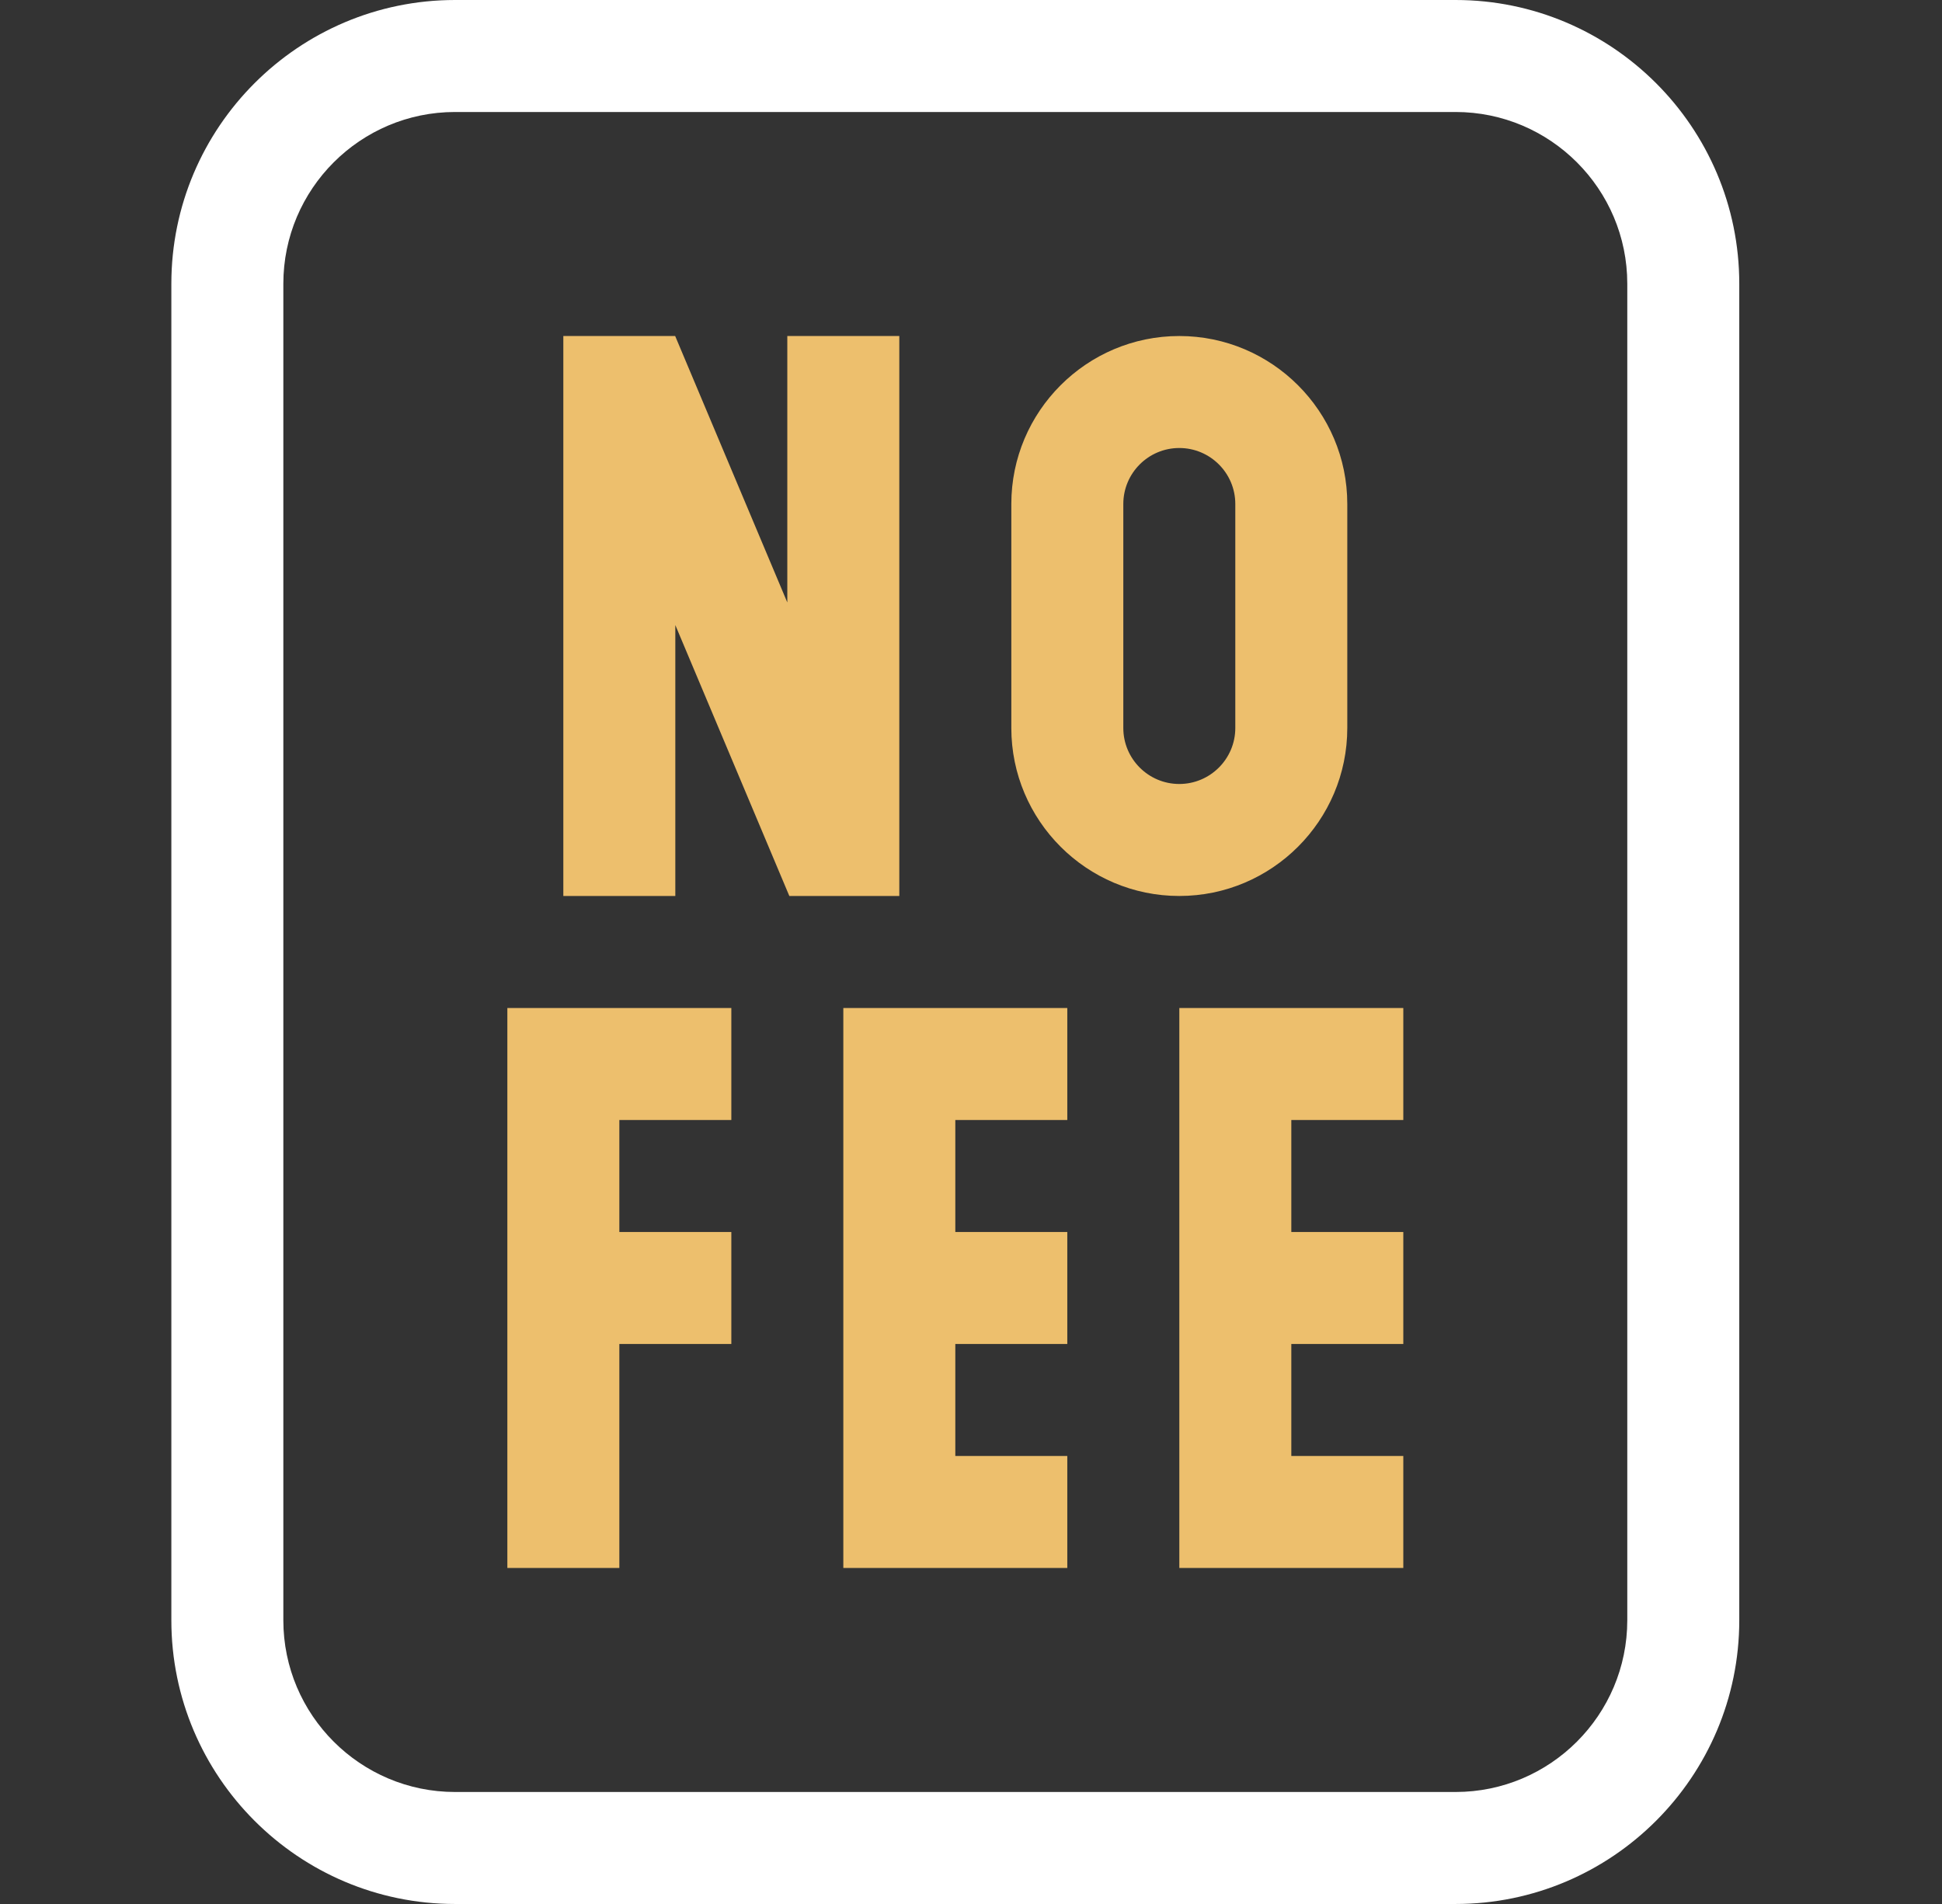
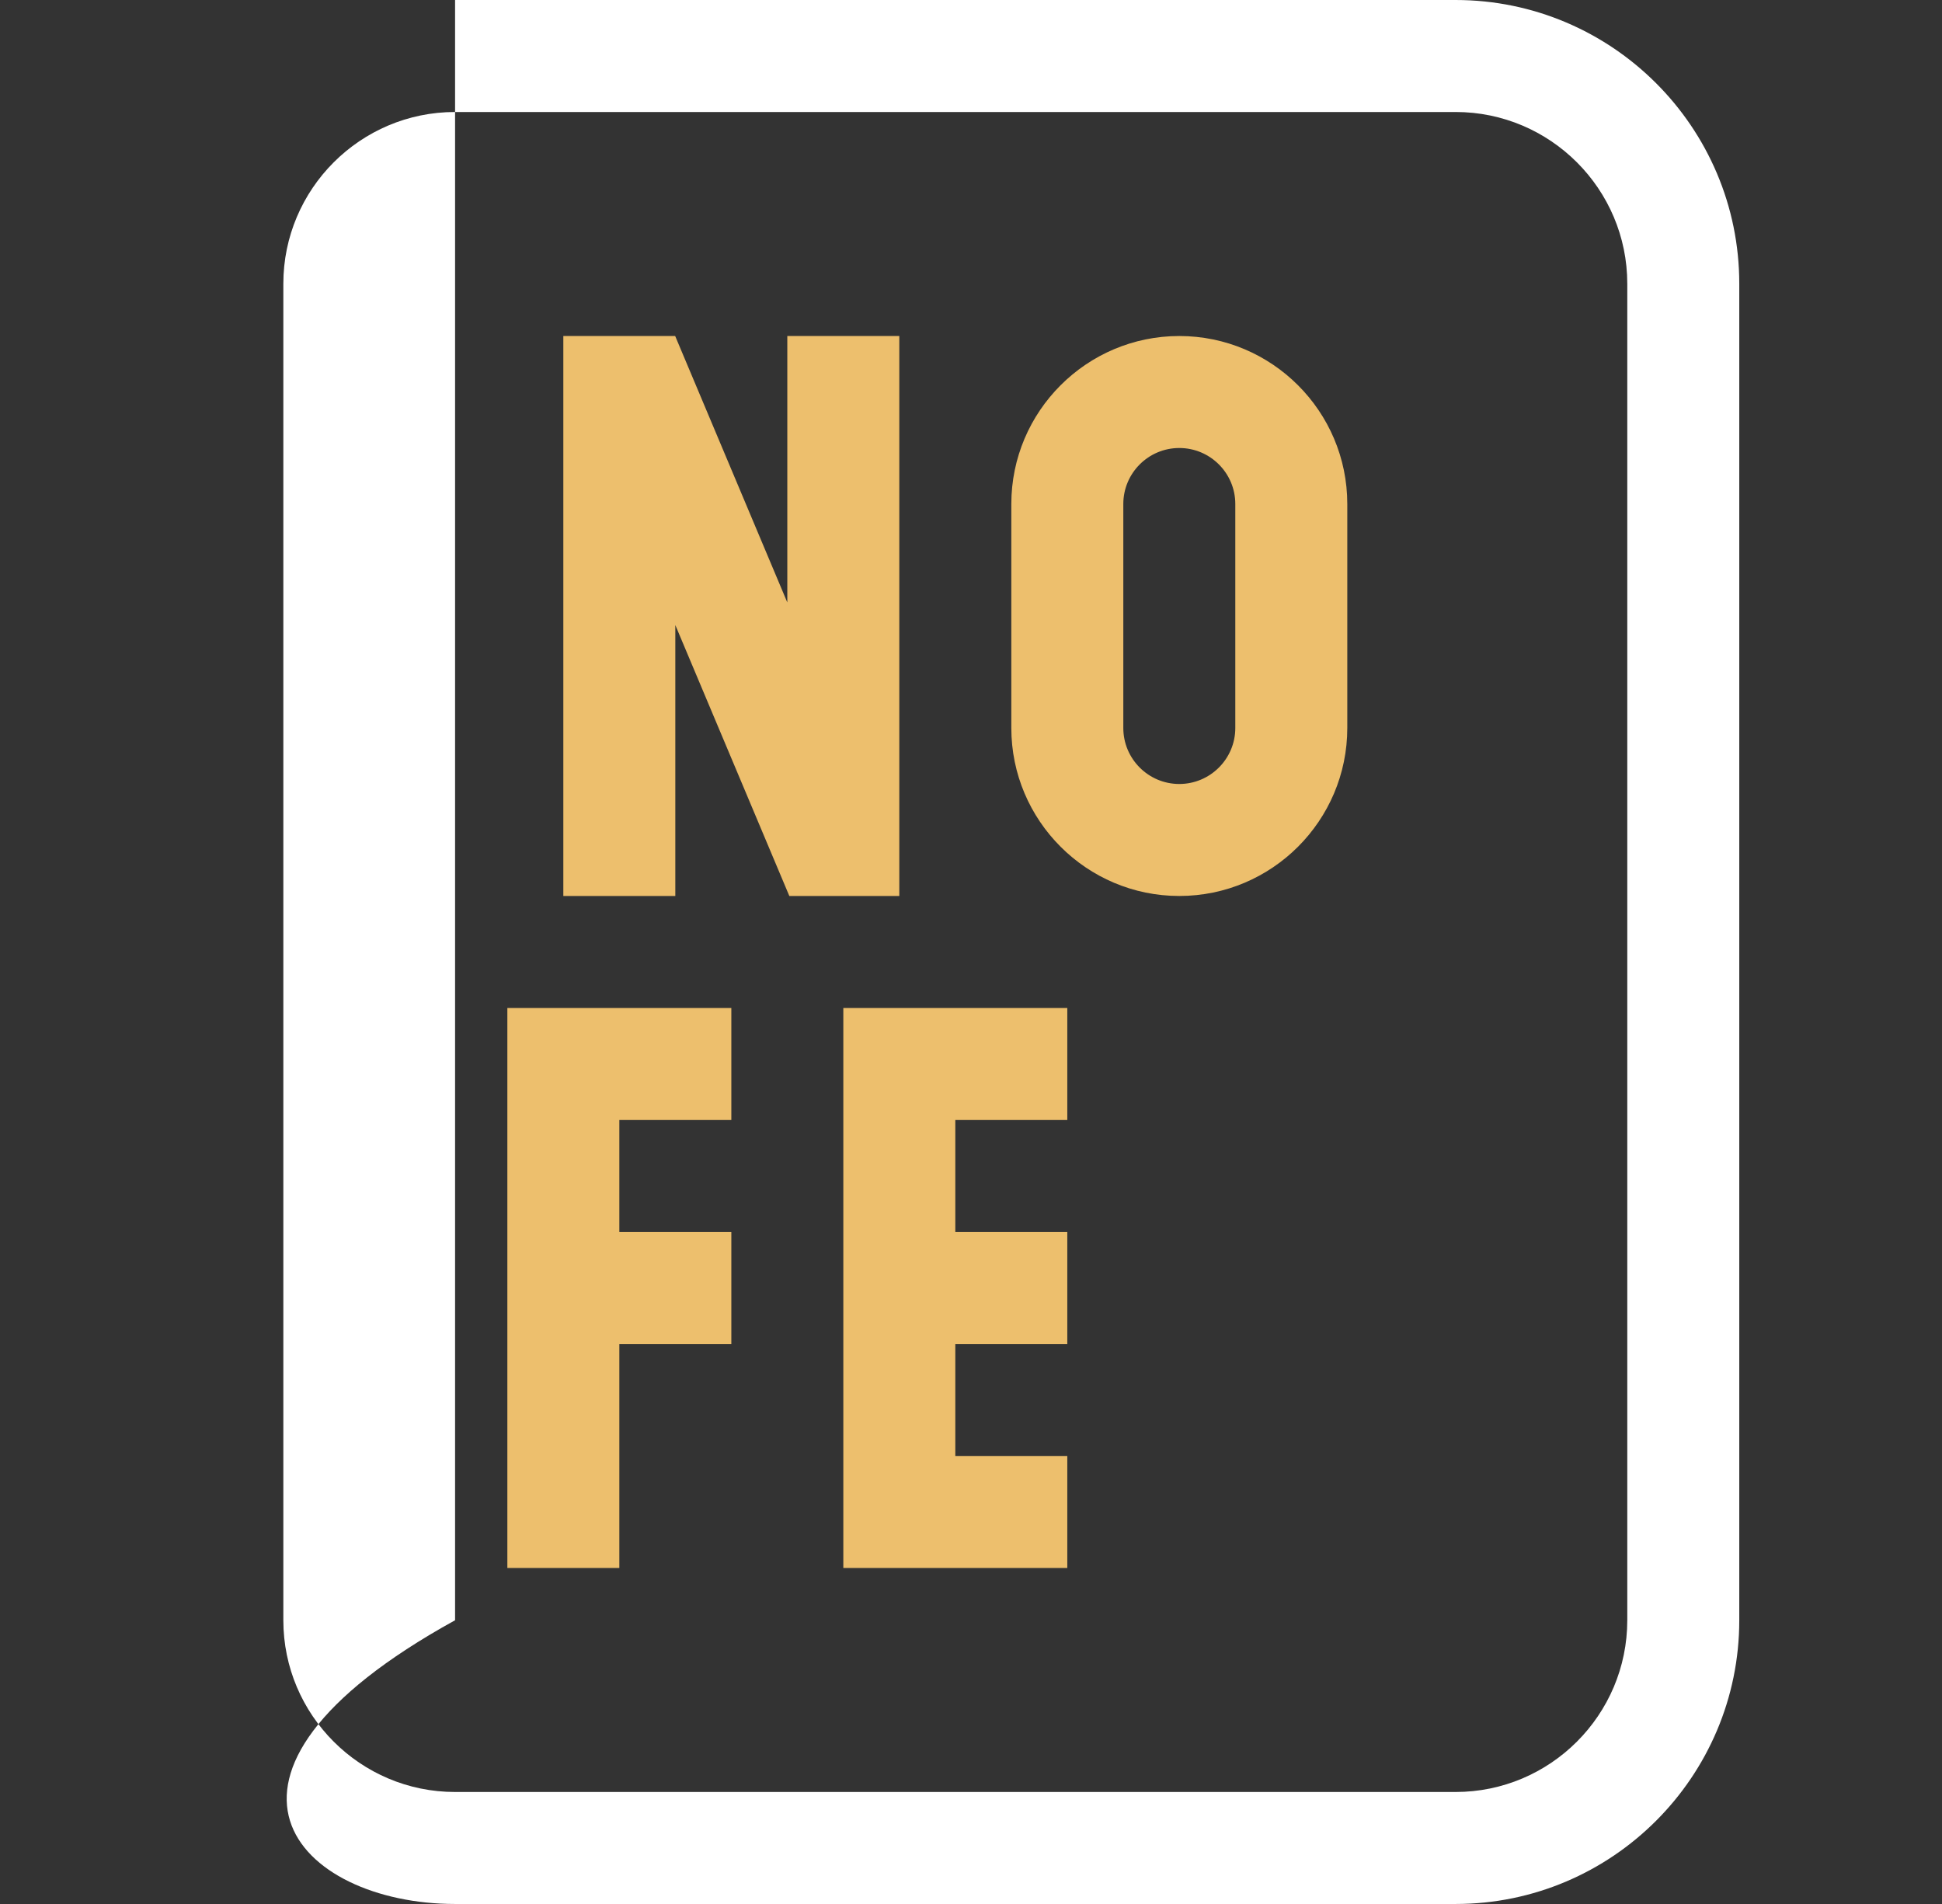
<svg xmlns="http://www.w3.org/2000/svg" width="51" height="50" viewBox="0 0 51 50" fill="none">
  <rect x="0" y="0" width="51" height="50" fill="#333333" stroke="none" />
-   <path d="M38.225 0H11.951C7.842 0 4.5 3.342 4.5 7.451V42.549C4.5 46.657 7.842 50 11.951 50H38.225C42.334 50 45.676 46.657 45.676 42.549V7.451C45.676 3.342 42.334 0 38.225 0ZM42.735 42.549C42.735 45.036 40.712 47.059 38.225 47.059H11.951C9.464 47.059 7.441 45.036 7.441 42.549V7.451C7.441 4.964 9.464 2.941 11.951 2.941H38.225C40.712 2.941 42.735 4.964 42.735 7.451V42.549Z" fill="white" />
+   <path d="M38.225 0H11.951V42.549C4.5 46.657 7.842 50 11.951 50H38.225C42.334 50 45.676 46.657 45.676 42.549V7.451C45.676 3.342 42.334 0 38.225 0ZM42.735 42.549C42.735 45.036 40.712 47.059 38.225 47.059H11.951C9.464 47.059 7.441 45.036 7.441 42.549V7.451C7.441 4.964 9.464 2.941 11.951 2.941H38.225C40.712 2.941 42.735 4.964 42.735 7.451V42.549Z" fill="white" />
  <path d="M30.97 23.529C33.403 23.529 35.382 21.55 35.382 19.118V13.235C35.382 10.803 33.403 8.824 30.97 8.824C28.538 8.824 26.559 10.803 26.559 13.235V19.118C26.559 21.55 28.538 23.529 30.97 23.529ZM29.5 13.235C29.5 12.424 30.159 11.765 30.97 11.765C31.781 11.765 32.441 12.424 32.441 13.235V19.118C32.441 19.928 31.781 20.588 30.97 20.588C30.159 20.588 29.5 19.928 29.5 19.118V13.235Z" fill="#EDBF6D" />
  <path d="M23.617 8.824H20.676V15.821L17.731 8.824H14.794V23.529H17.735V16.415L20.729 23.529H23.617V8.824Z" fill="#EDBF6D" />
  <path d="M13.324 41.176H16.265V35.294H19.206V32.353H16.265V29.412H19.206V26.471H13.324V41.176Z" fill="#EDBF6D" />
  <path d="M22.147 41.176H28.029V38.235H25.088V35.294H28.029V32.353H25.088V29.412H28.029V26.471H22.147V41.176Z" fill="#EDBF6D" />
-   <path d="M30.971 41.176H36.853V38.235H33.912V35.294H36.853V32.353H33.912V29.412H36.853V26.471H30.971V41.176Z" fill="#EDBF6D" />
</svg>